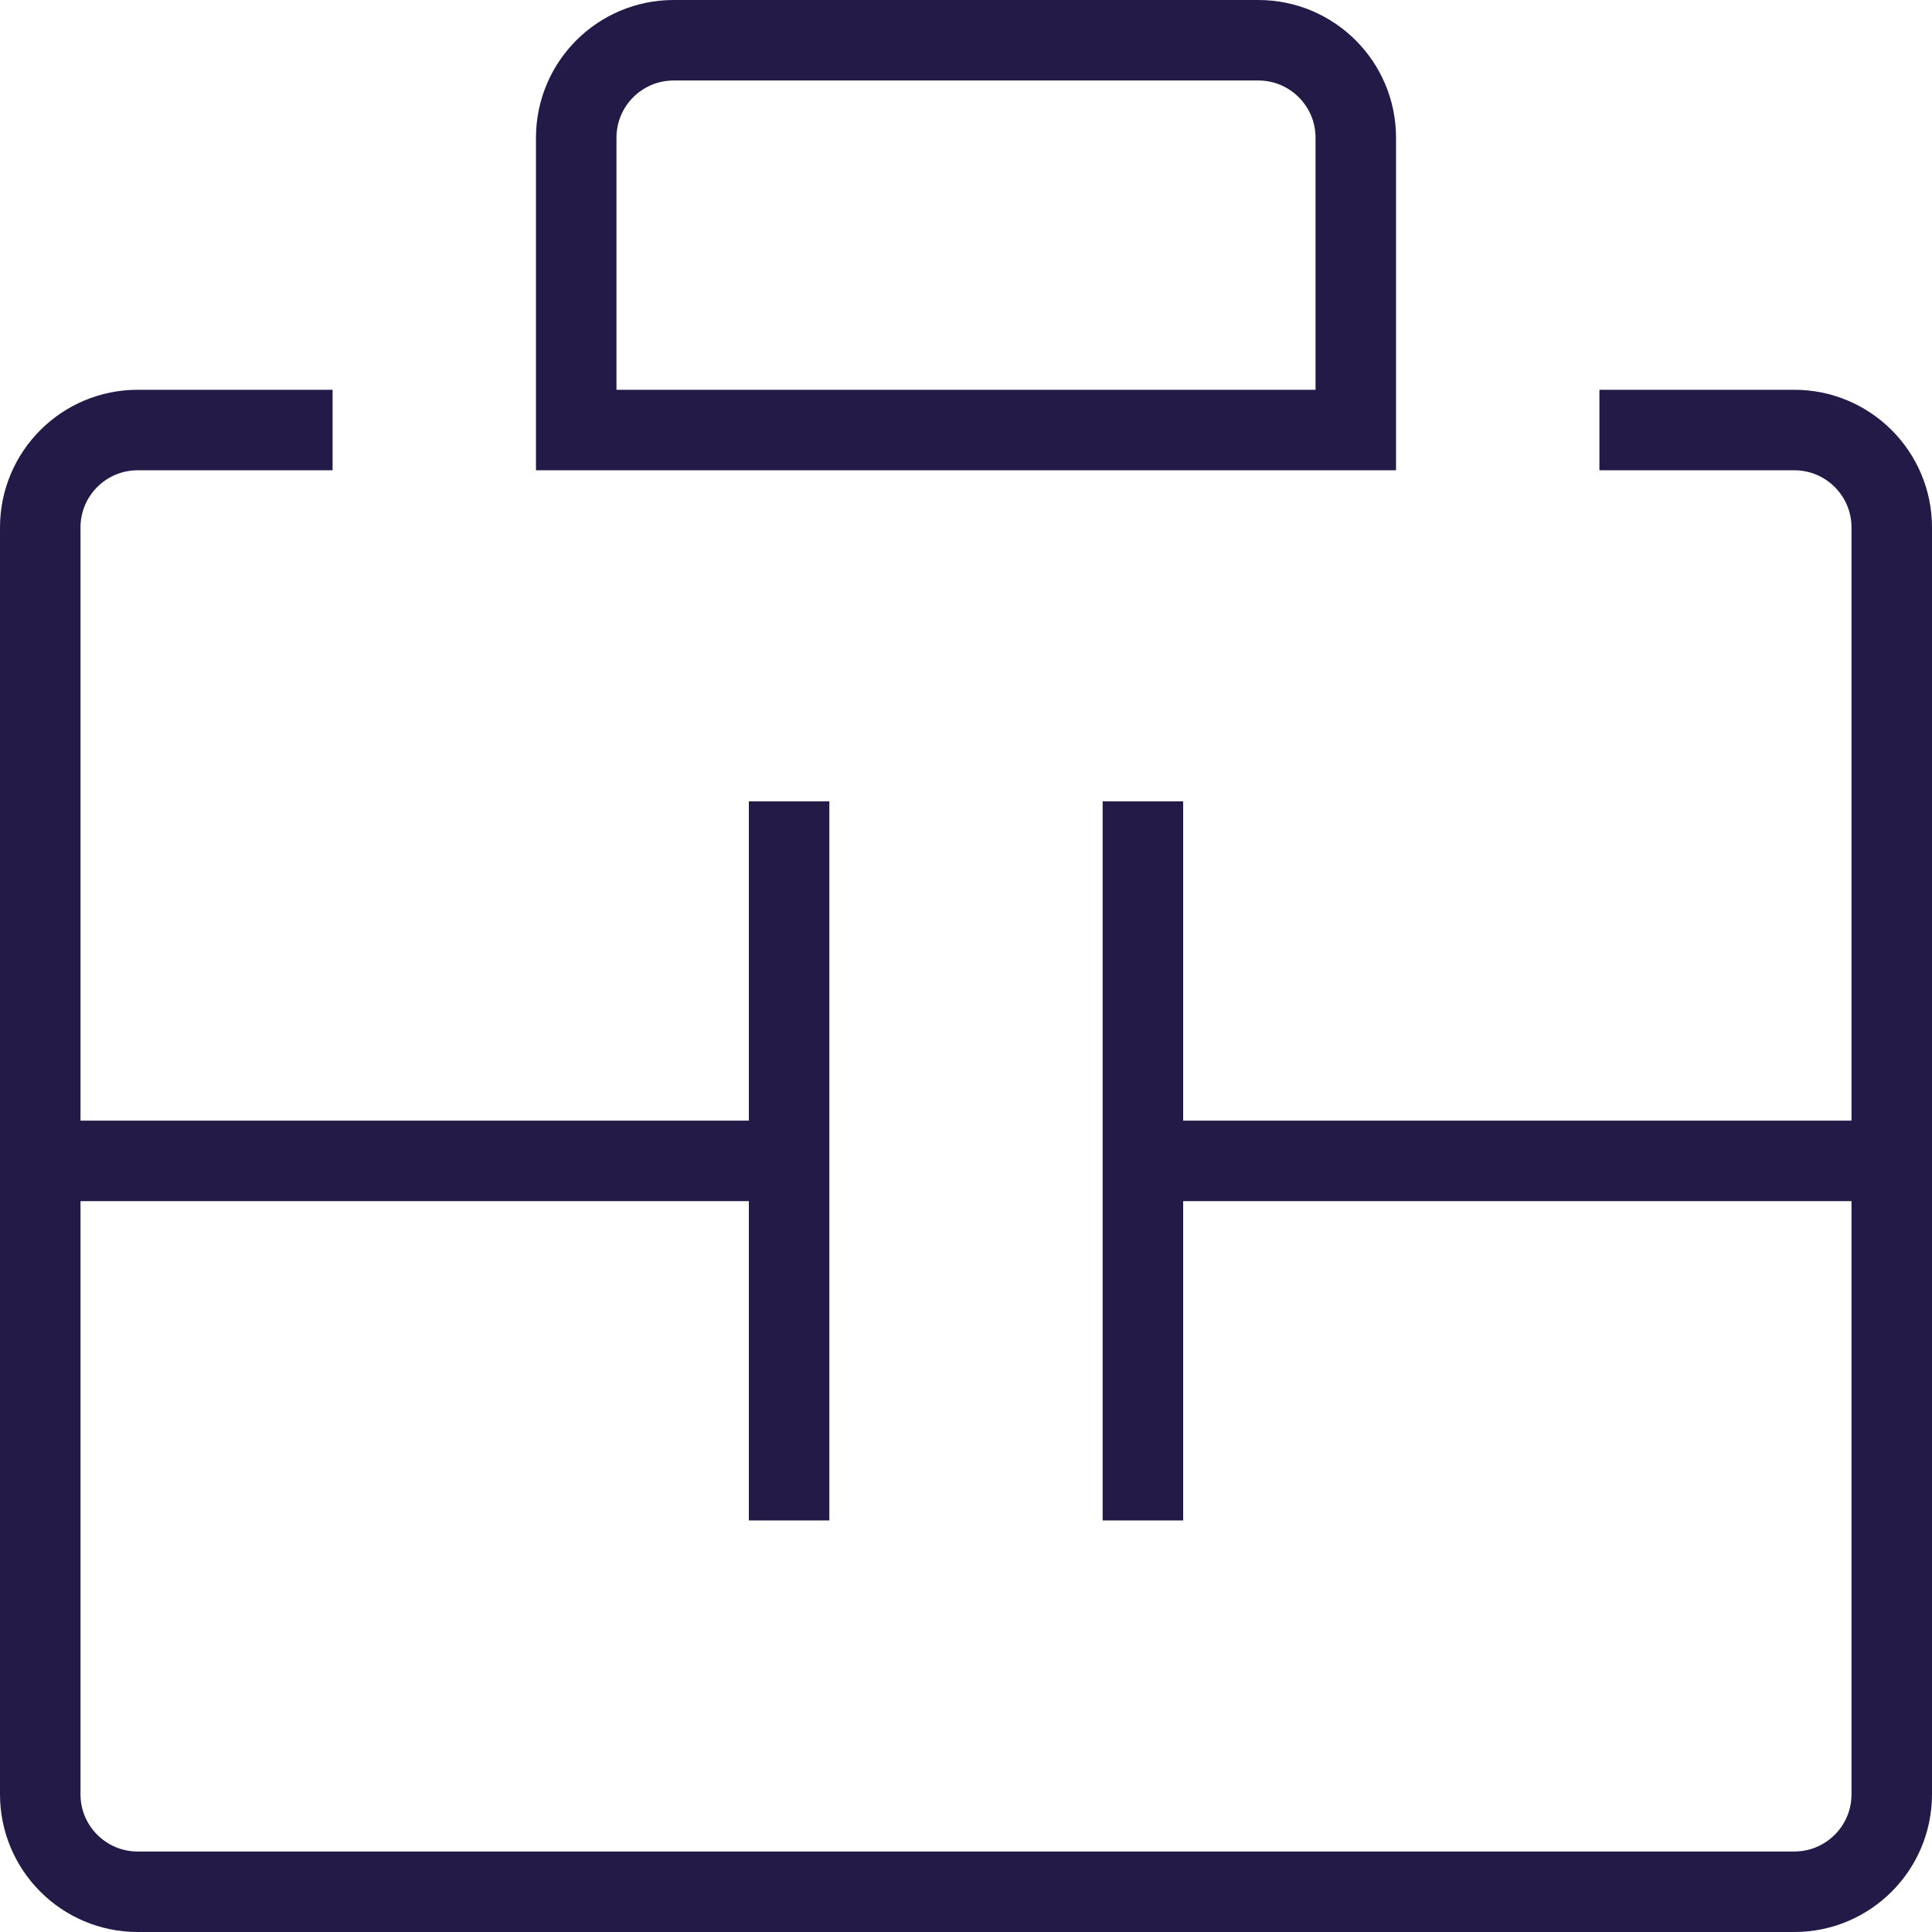
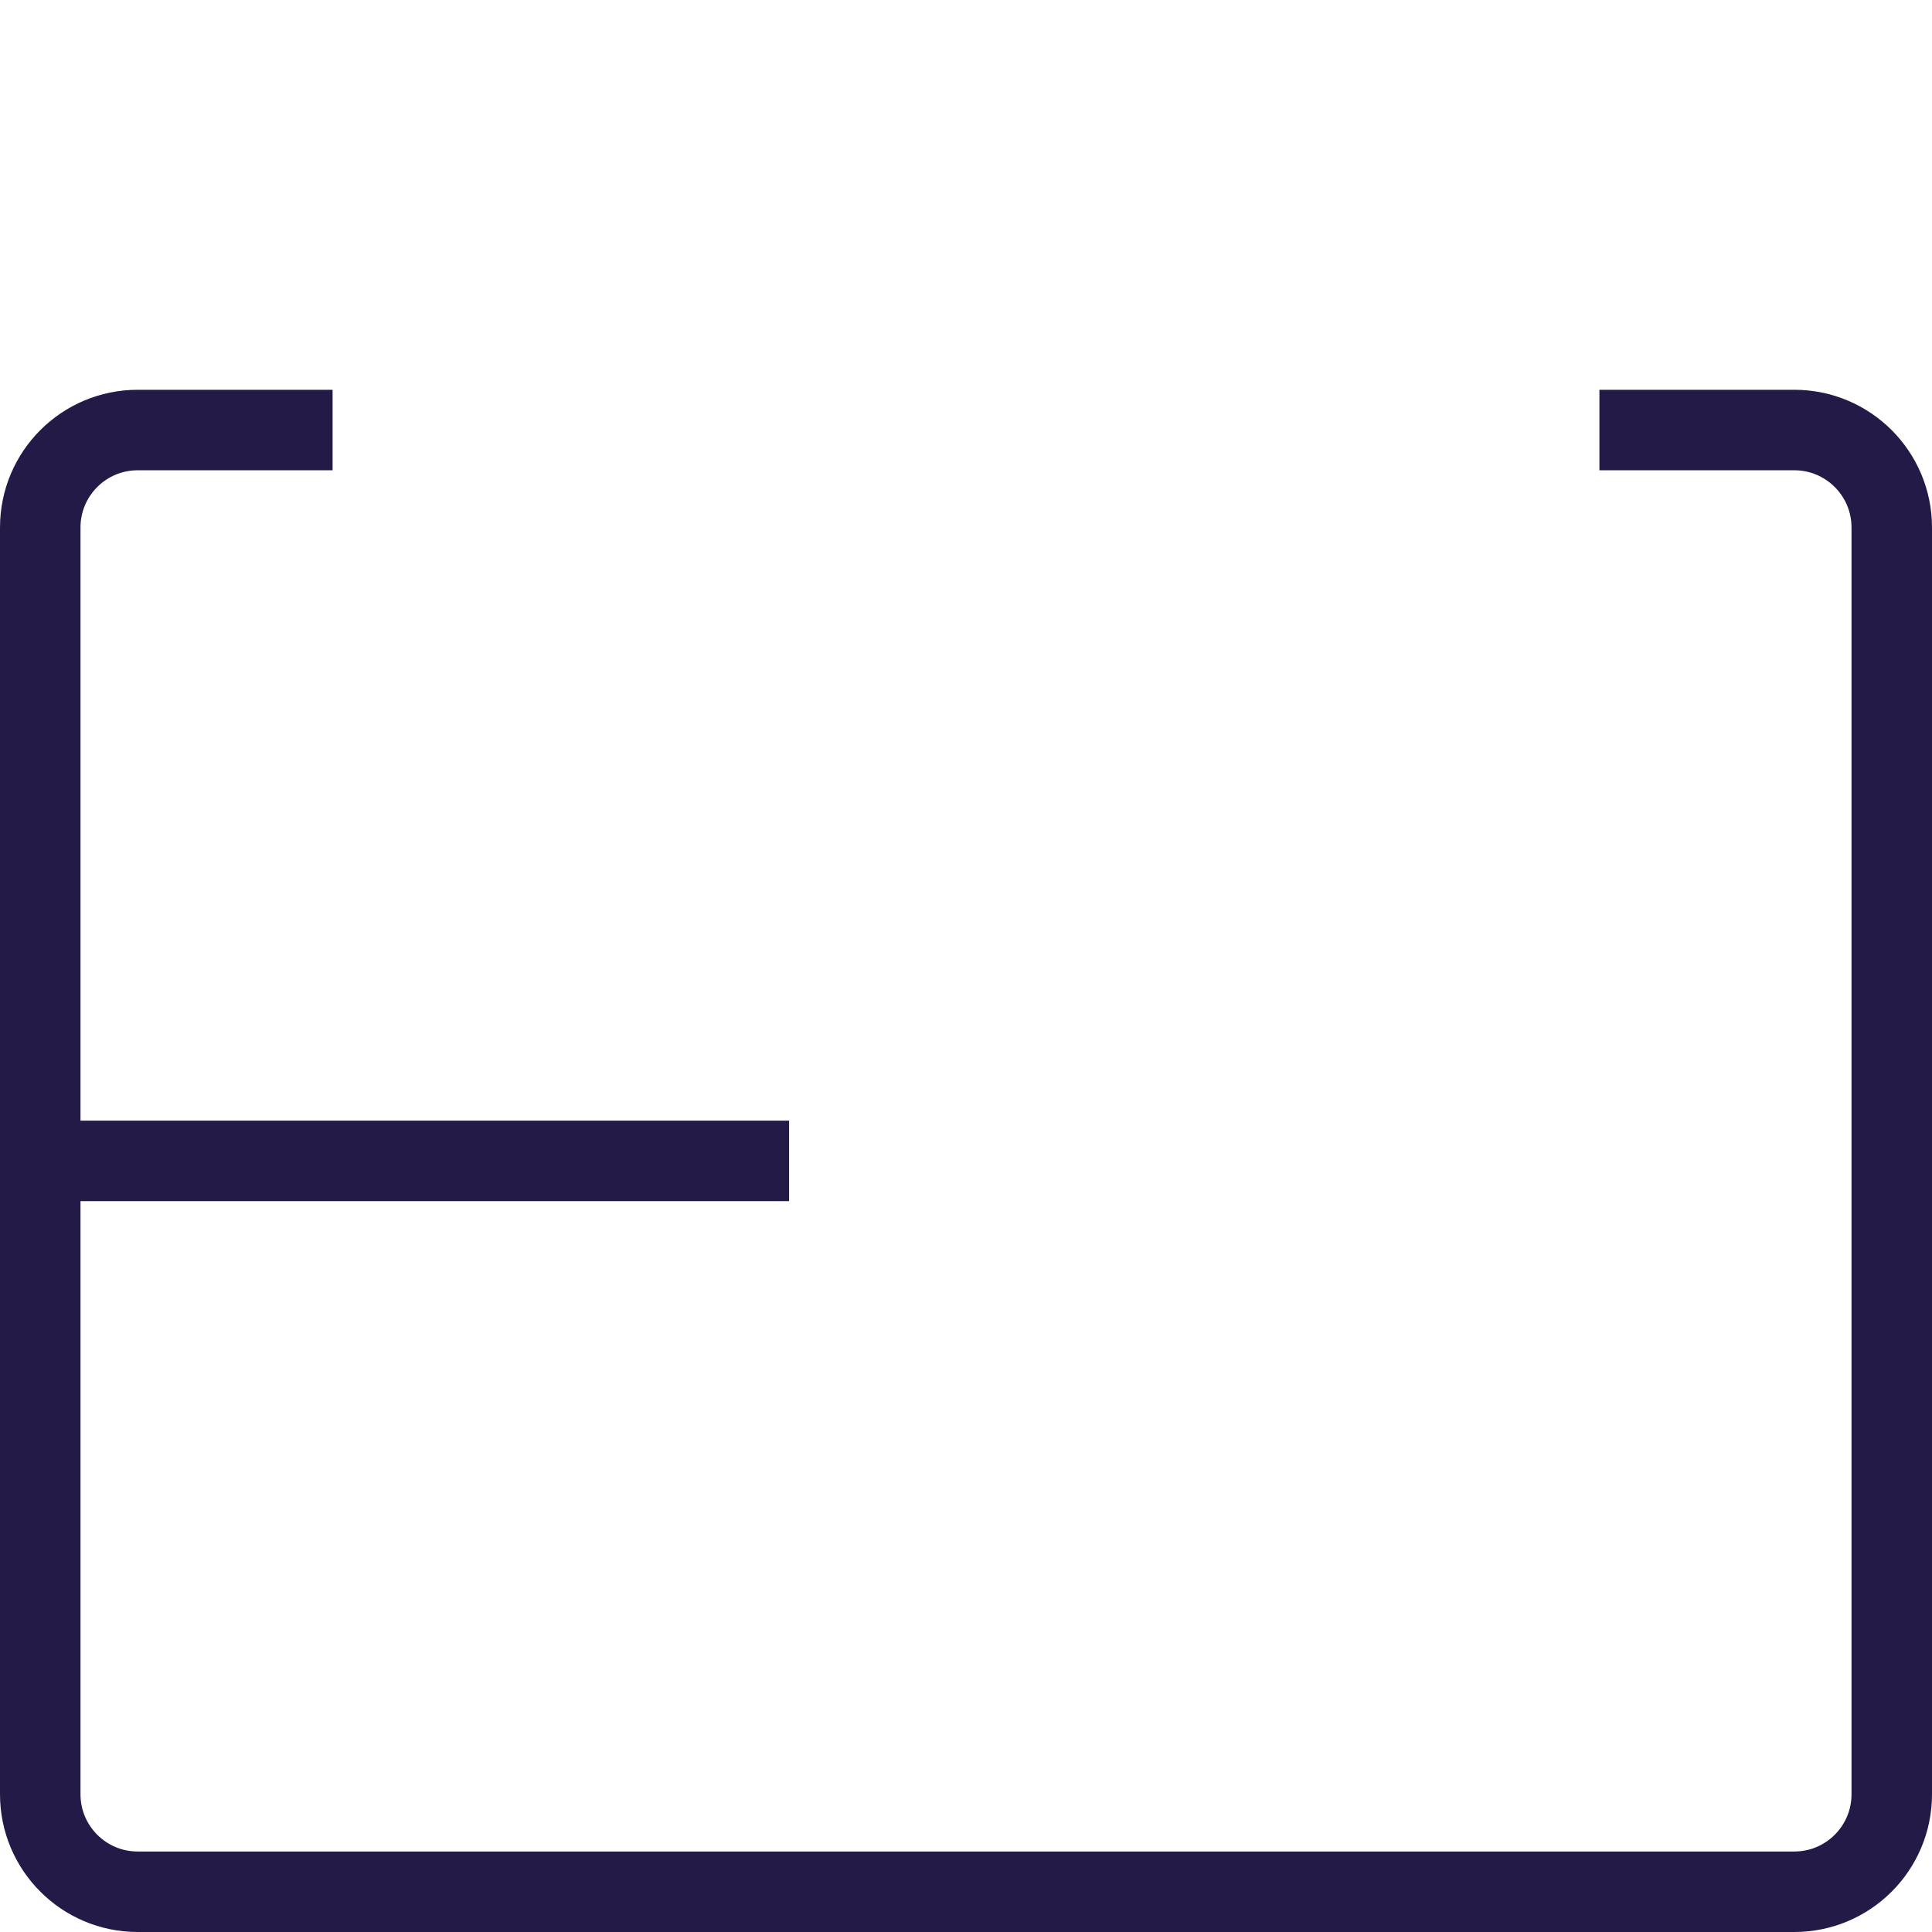
<svg xmlns="http://www.w3.org/2000/svg" version="1.1" id="briefcase" x="0px" y="0px" viewBox="0 0 48 48" style="enable-background:new 0 0 48 48;" xml:space="preserve">
  <style type="text/css">
	.st0{fill:none;stroke:#241A47;stroke-width:2;stroke-miterlimit:10;}
</style>
  <path class="st0" d="M39.737,10.684h4.842c1.337,0,2.421,1.084,2.421,2.421V44.579C47,45.916,45.916,47,44.579,47H3.421  C2.084,47,1,45.916,1,44.579V13.105c0-1.337,1.084-2.421,2.421-2.421h4.842" />
-   <line class="st0" x1="19.605" y1="19.909" x2="19.605" y2="37.775" />
  <line class="st0" x1="1" y1="28.842" x2="19.605" y2="28.842" />
-   <line class="st0" x1="28.395" y1="19.909" x2="28.395" y2="37.775" />
-   <line class="st0" x1="47" y1="28.842" x2="28.395" y2="28.842" />
-   <path class="st0" d="M33.684,10.684V3.421C33.684,2.084,32.6,1,31.263,1H16.737c-1.337,0-2.421,1.084-2.421,2.421  v7.263H33.684z" />
</svg>